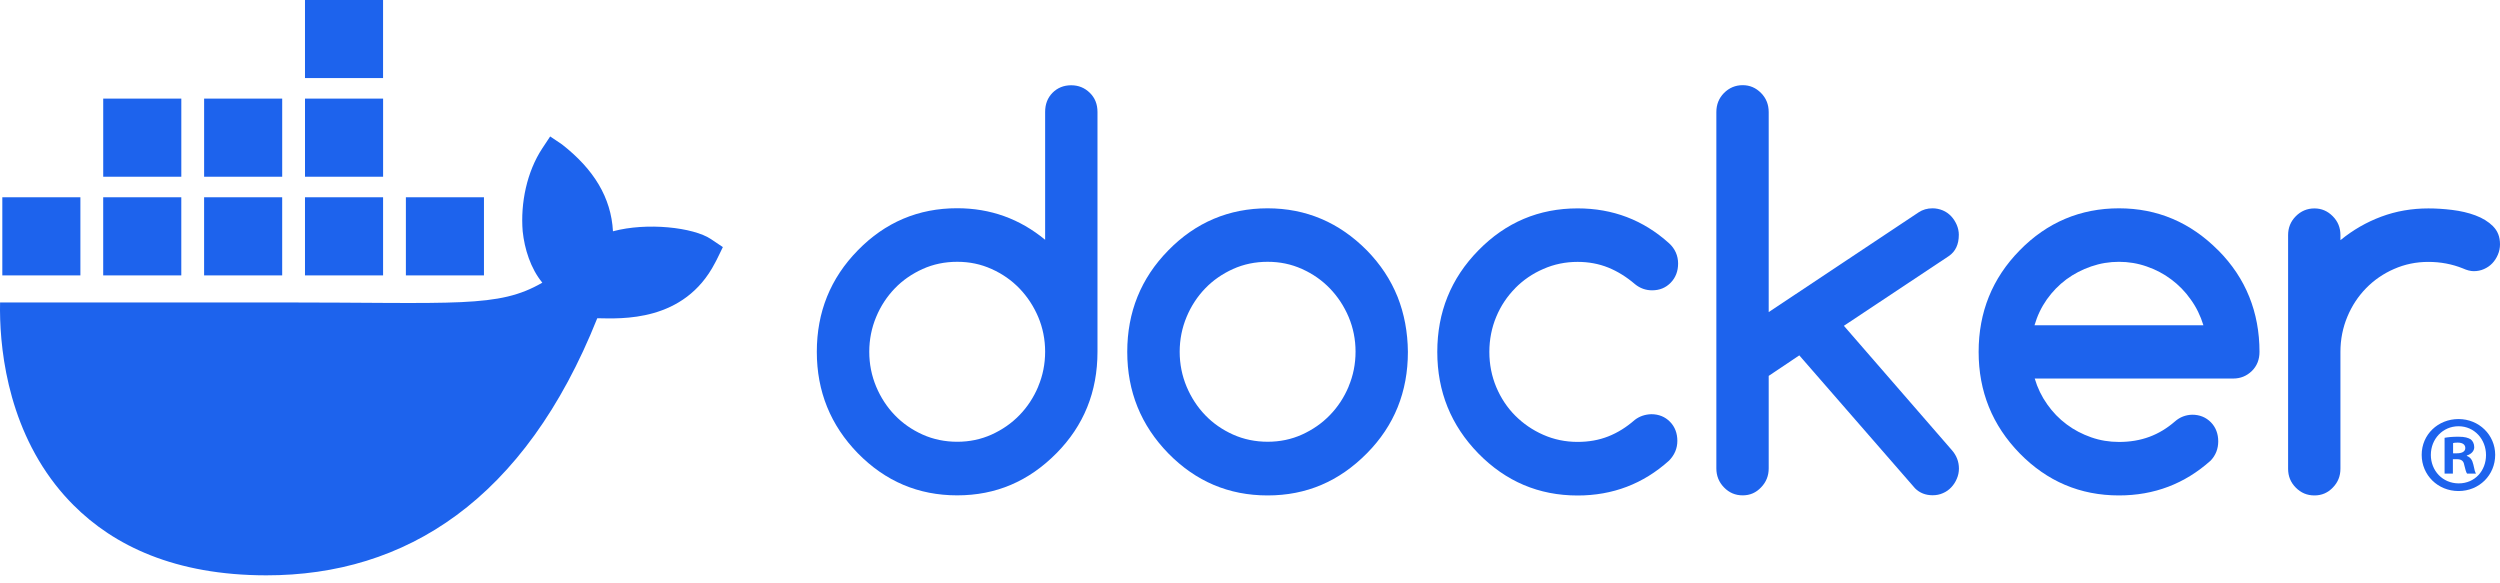
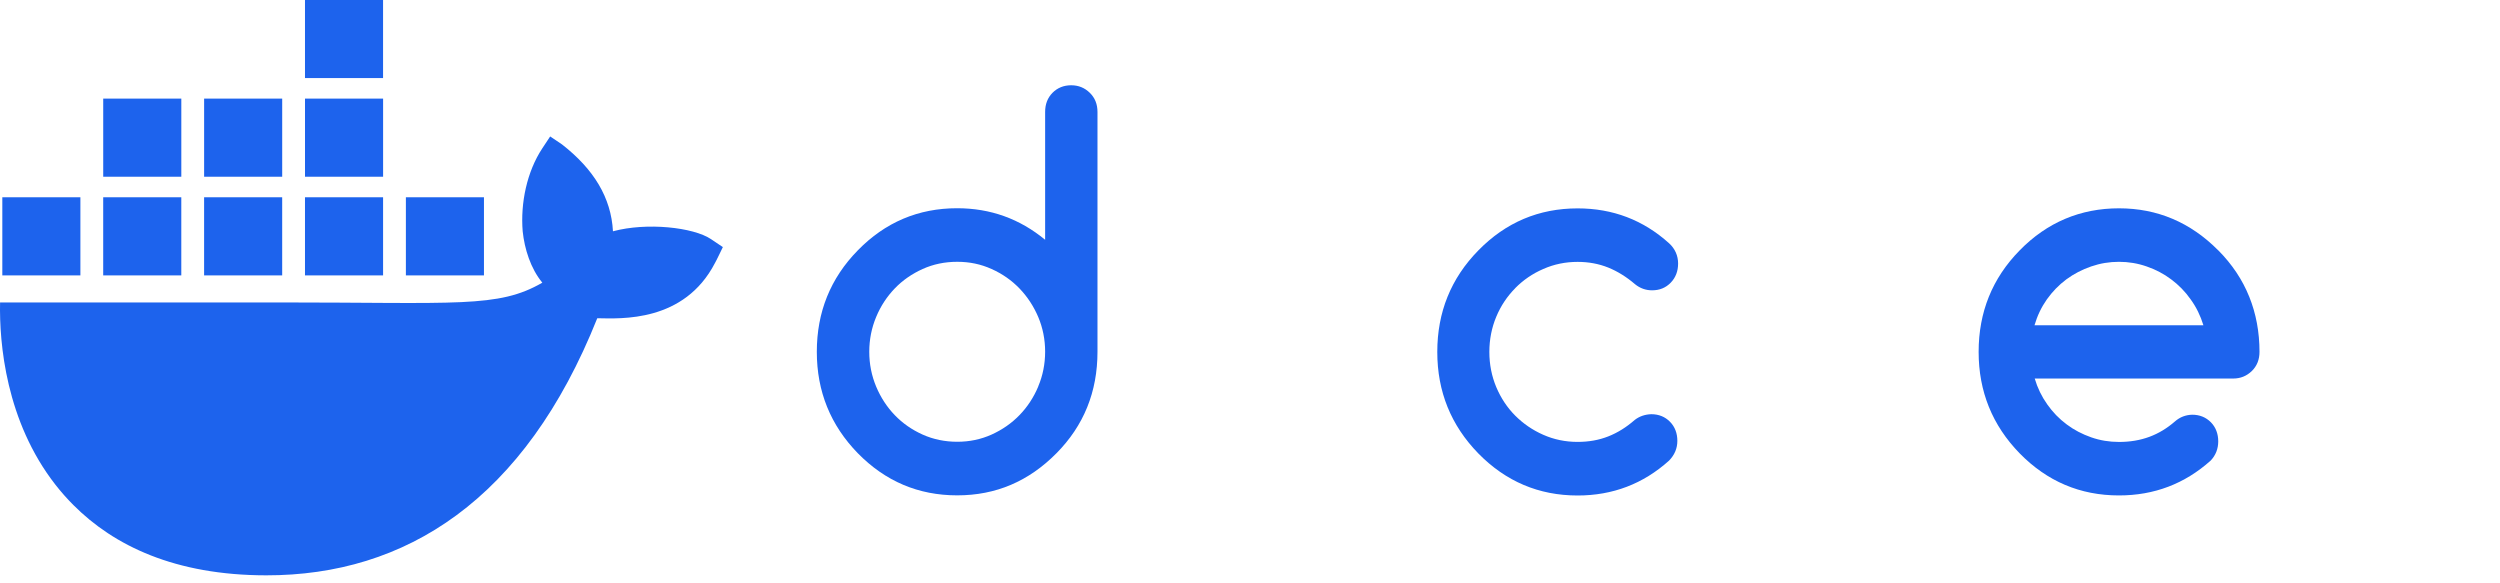
<svg xmlns="http://www.w3.org/2000/svg" width="150" height="35" viewBox="0 0 150 35" fill="none">
  <path d="M42.666 14.351C41.603 13.636 38.809 13.33 36.778 13.877C36.668 11.854 35.625 10.149 33.716 8.662L33.01 8.187L32.539 8.899C31.613 10.303 31.223 12.176 31.361 13.878C31.47 14.927 31.834 16.105 32.539 16.96C29.895 18.494 27.458 18.146 16.666 18.146H0.004C-0.045 20.583 0.347 25.27 3.328 29.086C3.657 29.508 4.018 29.916 4.41 30.309C6.833 32.736 10.495 34.515 15.971 34.52C24.324 34.528 31.482 30.012 35.836 19.094C37.269 19.118 41.05 19.351 42.901 15.775C42.946 15.714 43.371 14.826 43.371 14.826L42.666 14.352V14.351ZM10.878 11.836H6.192V16.522H10.878V11.836ZM16.931 11.836H12.246V16.522H16.931V11.836ZM22.985 11.836H18.299V16.522H22.985V11.836ZM29.038 11.836H24.353V16.522H29.038V11.836ZM4.825 11.836H0.139V16.522H4.824V11.836H4.825ZM10.879 5.918H6.193V10.603H10.879V5.918ZM16.932 5.918H12.247V10.603H16.932V5.918ZM22.986 5.918H18.3V10.603H22.986V5.918ZM22.984 0H18.299V4.685H22.984V0Z" fill="#1D63ED" />
-   <path d="M149.711 27.289C149.711 28.506 148.755 29.462 147.512 29.462C146.27 29.462 145.301 28.506 145.301 27.289C145.301 26.072 146.282 25.143 147.512 25.143C148.743 25.143 149.711 26.098 149.711 27.289ZM145.85 27.289C145.85 28.244 146.557 29.003 147.525 29.003C148.494 29.003 149.161 28.244 149.161 27.303C149.161 26.361 148.467 25.575 147.513 25.575C146.559 25.575 145.851 26.347 145.851 27.289H145.85ZM147.173 28.415H146.675V26.269C146.871 26.23 147.146 26.203 147.499 26.203C147.905 26.203 148.088 26.269 148.245 26.361C148.363 26.452 148.454 26.622 148.454 26.832C148.454 27.067 148.271 27.25 148.01 27.329V27.355C148.219 27.433 148.337 27.59 148.402 27.878C148.467 28.205 148.506 28.336 148.56 28.415H148.023C147.958 28.336 147.918 28.14 147.853 27.891C147.814 27.656 147.683 27.551 147.408 27.551H147.173V28.416V28.415ZM147.185 27.198H147.421C147.696 27.198 147.918 27.107 147.918 26.884C147.918 26.688 147.775 26.556 147.46 26.556C147.329 26.556 147.237 26.569 147.185 26.584V27.198Z" fill="#1D63ED" />
  <path d="M65.389 5.569C65.082 5.269 64.712 5.116 64.269 5.116C63.827 5.116 63.446 5.269 63.15 5.569C62.853 5.87 62.708 6.256 62.708 6.715V14.387C61.185 13.129 59.428 12.494 57.429 12.494C55.105 12.494 53.119 13.333 51.472 15.017C49.826 16.695 49.009 18.726 49.009 21.107C49.009 23.488 49.832 25.513 51.472 27.197C53.119 28.875 55.1 29.721 57.429 29.721C59.757 29.721 61.717 28.881 63.385 27.197C65.031 25.535 65.849 23.506 65.849 21.107V6.715C65.849 6.255 65.698 5.87 65.389 5.569V5.569ZM62.294 23.183V23.194C62.019 23.846 61.644 24.419 61.169 24.907C60.693 25.4 60.133 25.785 59.495 26.075C58.851 26.364 58.168 26.506 57.435 26.506C56.701 26.506 56.002 26.364 55.358 26.075C54.714 25.785 54.16 25.4 53.69 24.912C53.219 24.424 52.845 23.852 52.571 23.2C52.296 22.542 52.156 21.845 52.156 21.107C52.156 20.369 52.296 19.672 52.571 19.014C52.845 18.356 53.22 17.79 53.69 17.302C54.16 16.814 54.72 16.429 55.358 16.14C56.002 15.85 56.691 15.708 57.435 15.708C58.179 15.708 58.851 15.85 59.495 16.14C60.138 16.429 60.693 16.814 61.169 17.308C61.644 17.801 62.019 18.374 62.294 19.02C62.568 19.672 62.708 20.364 62.708 21.101C62.708 21.838 62.568 22.536 62.294 23.183Z" fill="#1D63ED" />
  <path d="M134.953 17.801C134.544 16.78 133.922 15.856 133.105 15.028L133.094 15.022C131.431 13.344 129.443 12.499 127.138 12.499C124.832 12.499 122.827 13.338 121.181 15.022C119.534 16.7 118.718 18.731 118.718 21.112C118.718 23.494 119.541 25.518 121.181 27.202C122.827 28.881 124.809 29.726 127.138 29.726C129.253 29.726 131.084 29.028 132.641 27.634C132.942 27.316 133.094 26.93 133.094 26.482C133.094 26.034 132.949 25.637 132.652 25.336C132.355 25.036 131.98 24.883 131.532 24.883C131.141 24.894 130.793 25.025 130.497 25.286C130.027 25.694 129.517 26.006 128.963 26.21C128.409 26.415 127.804 26.517 127.144 26.517C126.561 26.517 126.002 26.426 125.47 26.239C124.938 26.052 124.44 25.796 123.998 25.462C123.549 25.128 123.164 24.731 122.833 24.26C122.503 23.795 122.251 23.279 122.083 22.712H133.991C134.433 22.712 134.802 22.559 135.111 22.259C135.419 21.958 135.57 21.572 135.57 21.113C135.57 19.922 135.362 18.816 134.954 17.801H134.953ZM122.071 19.514C122.234 18.952 122.48 18.436 122.81 17.966C123.141 17.5 123.532 17.098 123.98 16.763C124.434 16.429 124.926 16.174 125.469 15.987C126.011 15.8 126.565 15.709 127.138 15.709C127.71 15.709 128.263 15.8 128.799 15.987C129.337 16.174 129.831 16.429 130.272 16.763C130.721 17.098 131.112 17.495 131.442 17.966C131.778 18.431 132.031 18.947 132.204 19.514H122.071H122.071Z" fill="#1D63ED" />
-   <path d="M149.585 13.576C149.305 13.299 148.952 13.083 148.527 12.924C148.102 12.765 147.637 12.658 147.127 12.595C146.624 12.533 146.148 12.505 145.706 12.505C144.703 12.505 143.763 12.669 142.879 12.998C141.994 13.327 141.177 13.797 140.426 14.41V14.104C140.426 13.662 140.275 13.287 139.967 12.976C139.66 12.664 139.295 12.505 138.865 12.505C138.434 12.505 138.053 12.664 137.746 12.976C137.437 13.287 137.286 13.668 137.286 14.104V28.128C137.286 28.57 137.437 28.944 137.746 29.256C138.053 29.568 138.422 29.726 138.865 29.726C139.308 29.726 139.665 29.568 139.967 29.256C140.275 28.944 140.426 28.564 140.426 28.128V21.113C140.426 20.364 140.566 19.661 140.841 19.003C141.115 18.345 141.49 17.779 141.966 17.291C142.443 16.803 143.002 16.418 143.64 16.14C144.284 15.856 144.967 15.714 145.701 15.714C146.435 15.714 147.127 15.845 147.761 16.1C148.012 16.213 148.231 16.27 148.422 16.27C148.64 16.27 148.847 16.23 149.037 16.145C149.227 16.061 149.396 15.947 149.536 15.8C149.676 15.652 149.787 15.482 149.871 15.284C149.955 15.091 150 14.881 150 14.654C150 14.212 149.86 13.855 149.581 13.576H149.586H149.585Z" fill="#1D63ED" />
-   <path d="M83.852 17.806C83.444 16.791 82.833 15.861 82.011 15.022C80.348 13.344 78.361 12.499 76.054 12.499C73.747 12.499 71.744 13.338 70.098 15.022C68.451 16.7 67.635 18.731 67.635 21.112C67.635 23.494 68.458 25.518 70.098 27.202C71.744 28.881 73.725 29.726 76.054 29.726C78.383 29.726 80.343 28.886 82.011 27.202C83.657 25.541 84.474 23.511 84.474 21.112C84.463 19.922 84.256 18.822 83.853 17.806H83.852ZM80.919 23.182V23.193C80.644 23.846 80.269 24.418 79.794 24.906C79.318 25.399 78.758 25.785 78.12 26.074C77.482 26.363 76.793 26.505 76.06 26.505C75.327 26.505 74.627 26.363 73.983 26.074C73.339 25.785 72.785 25.399 72.315 24.912C71.845 24.424 71.47 23.851 71.196 23.199C70.921 22.541 70.781 21.844 70.781 21.106C70.781 20.369 70.921 19.672 71.196 19.014C71.47 18.356 71.845 17.789 72.315 17.301C72.785 16.814 73.345 16.428 73.983 16.139C74.627 15.85 75.316 15.708 76.06 15.708C76.804 15.708 77.476 15.85 78.12 16.139C78.764 16.428 79.318 16.814 79.794 17.307C80.269 17.8 80.644 18.373 80.919 19.019C81.193 19.672 81.333 20.364 81.333 21.101C81.333 21.838 81.193 22.535 80.919 23.182Z" fill="#1D63ED" />
-   <path d="M117.53 14.098C117.53 13.883 117.485 13.678 117.402 13.486C117.317 13.293 117.206 13.118 117.066 12.97C116.925 12.823 116.758 12.703 116.568 12.624C116.377 12.545 116.17 12.499 115.952 12.499C115.638 12.499 115.358 12.579 115.112 12.744L106.122 18.726V6.726C106.122 6.272 105.971 5.893 105.663 5.58C105.355 5.269 104.991 5.11 104.56 5.11C104.129 5.11 103.749 5.269 103.44 5.58C103.132 5.892 102.981 6.272 102.981 6.726V28.105C102.981 28.547 103.132 28.927 103.44 29.244C103.748 29.562 104.117 29.721 104.56 29.721C105.003 29.721 105.361 29.562 105.663 29.244C105.971 28.927 106.122 28.547 106.122 28.105V22.553L107.958 21.322L114.905 29.301C115.185 29.578 115.538 29.715 115.958 29.715C116.176 29.715 116.383 29.675 116.573 29.59C116.764 29.51 116.932 29.392 117.071 29.244C117.211 29.097 117.323 28.927 117.407 28.728C117.492 28.536 117.536 28.326 117.536 28.116C117.536 27.697 117.391 27.322 117.099 26.994L110.633 19.548L116.931 15.363C117.334 15.086 117.529 14.66 117.529 14.087V14.099L117.53 14.098Z" fill="#1D63ED" />
  <path d="M90.911 17.29C91.392 16.803 91.953 16.417 92.597 16.139C93.24 15.855 93.924 15.713 94.657 15.713C95.317 15.713 95.928 15.827 96.493 16.053C97.053 16.28 97.591 16.615 98.1 17.051C98.401 17.295 98.743 17.419 99.124 17.419C99.577 17.419 99.947 17.267 100.244 16.96C100.541 16.654 100.686 16.268 100.686 15.809C100.686 15.349 100.506 14.924 100.143 14.595C98.597 13.2 96.767 12.503 94.657 12.503C92.333 12.503 90.346 13.342 88.7 15.026C87.054 16.704 86.237 18.735 86.237 21.116C86.237 23.497 87.06 25.522 88.7 27.206C90.346 28.885 92.328 29.73 94.657 29.73C96.762 29.73 98.592 29.032 100.143 27.637C100.473 27.297 100.641 26.905 100.641 26.452C100.641 25.998 100.496 25.607 100.199 25.306C99.903 25.006 99.528 24.852 99.08 24.852C98.7 24.864 98.369 24.977 98.089 25.192C97.585 25.634 97.059 25.963 96.494 26.185C95.934 26.406 95.324 26.514 94.657 26.514C93.924 26.514 93.241 26.372 92.597 26.088C91.953 25.805 91.394 25.419 90.912 24.937C90.431 24.455 90.05 23.877 89.775 23.225C89.501 22.567 89.361 21.864 89.361 21.116C89.361 20.367 89.501 19.664 89.775 19.006C90.05 18.348 90.43 17.781 90.912 17.294V17.288L90.911 17.29Z" fill="#1D63ED" />
</svg>